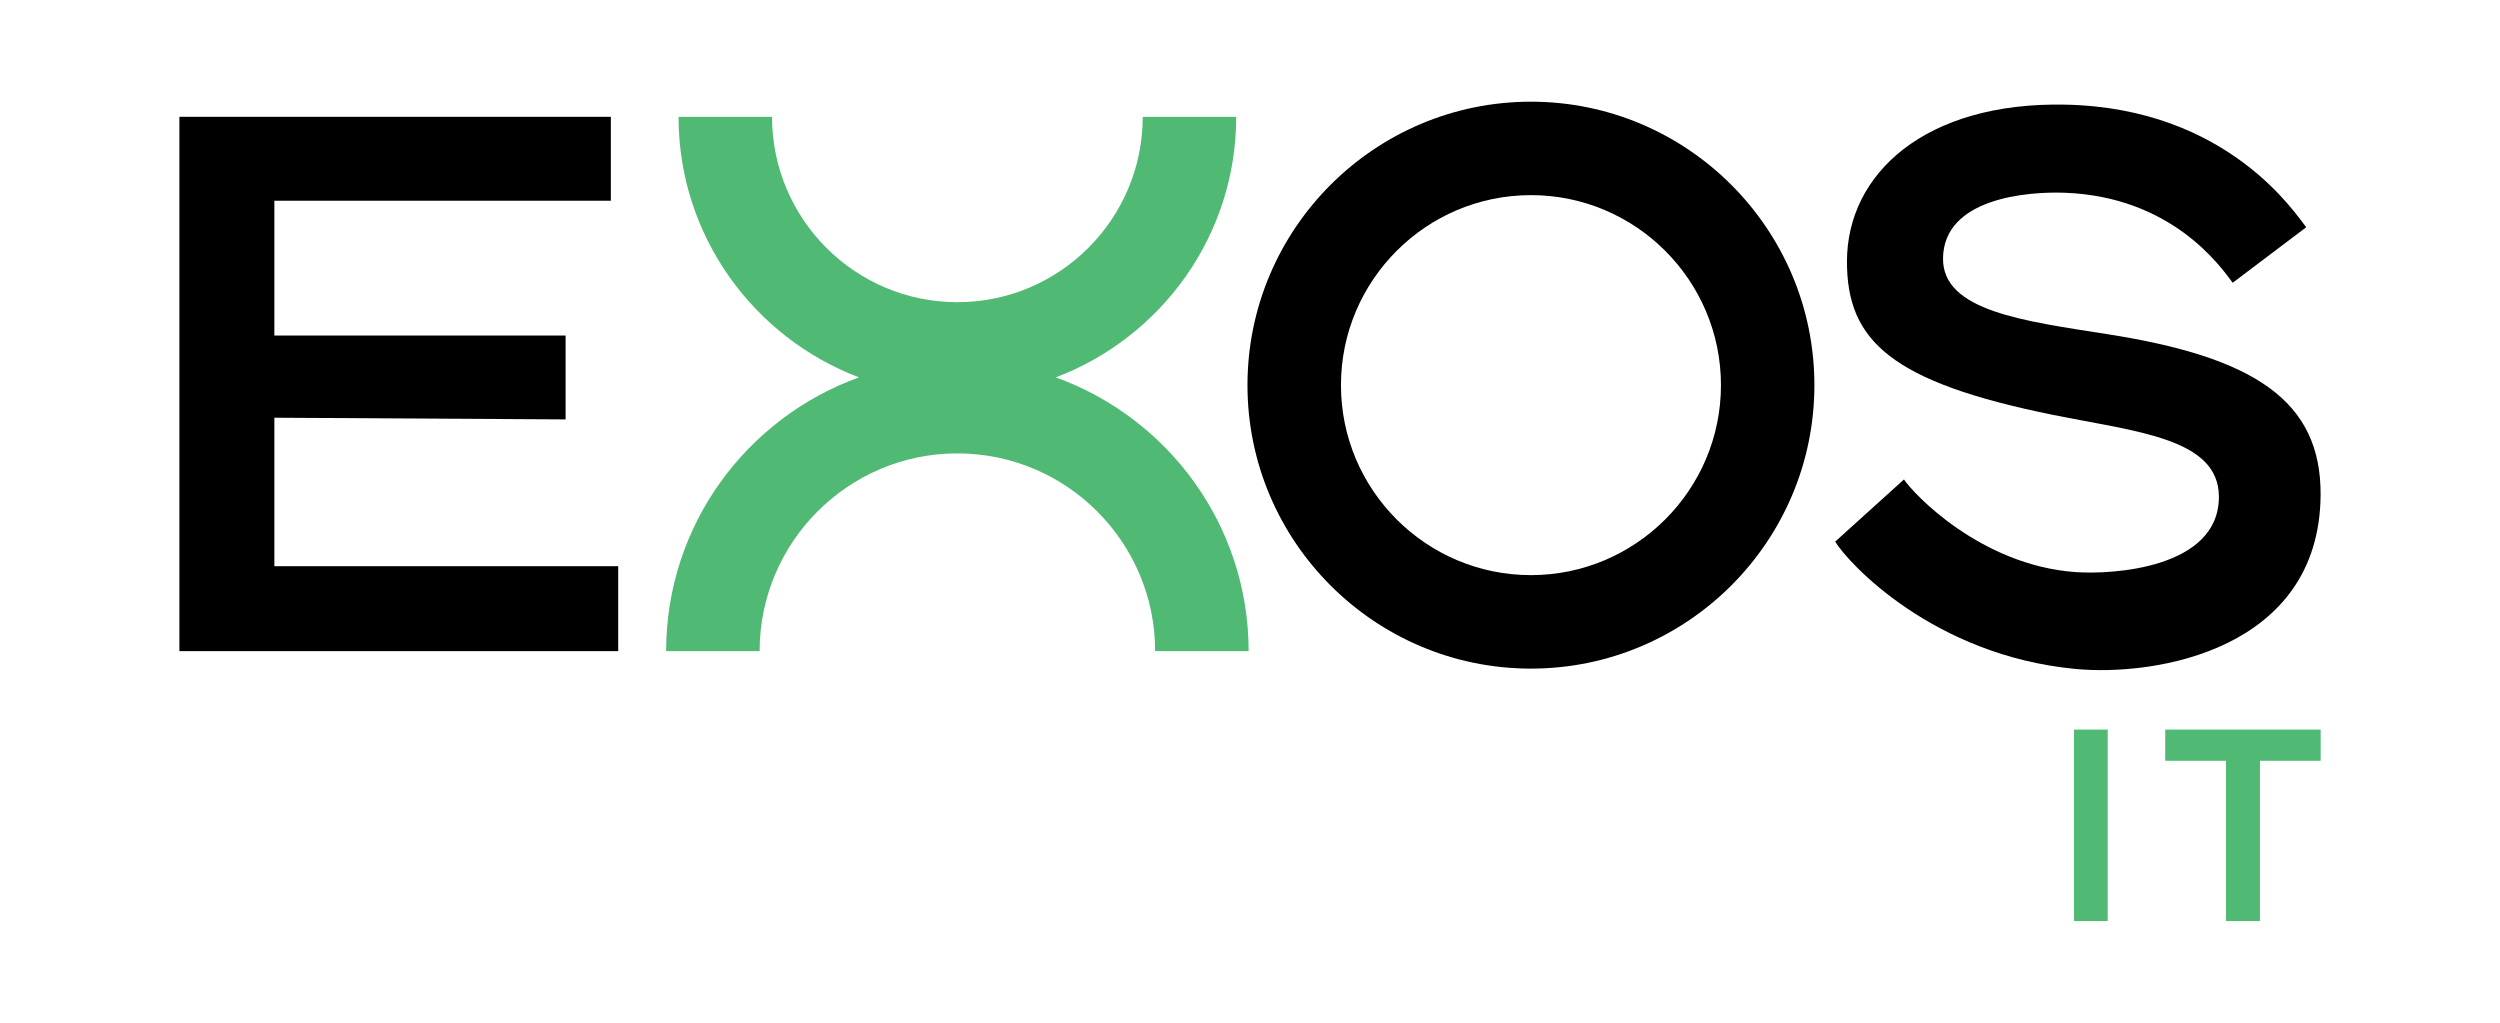
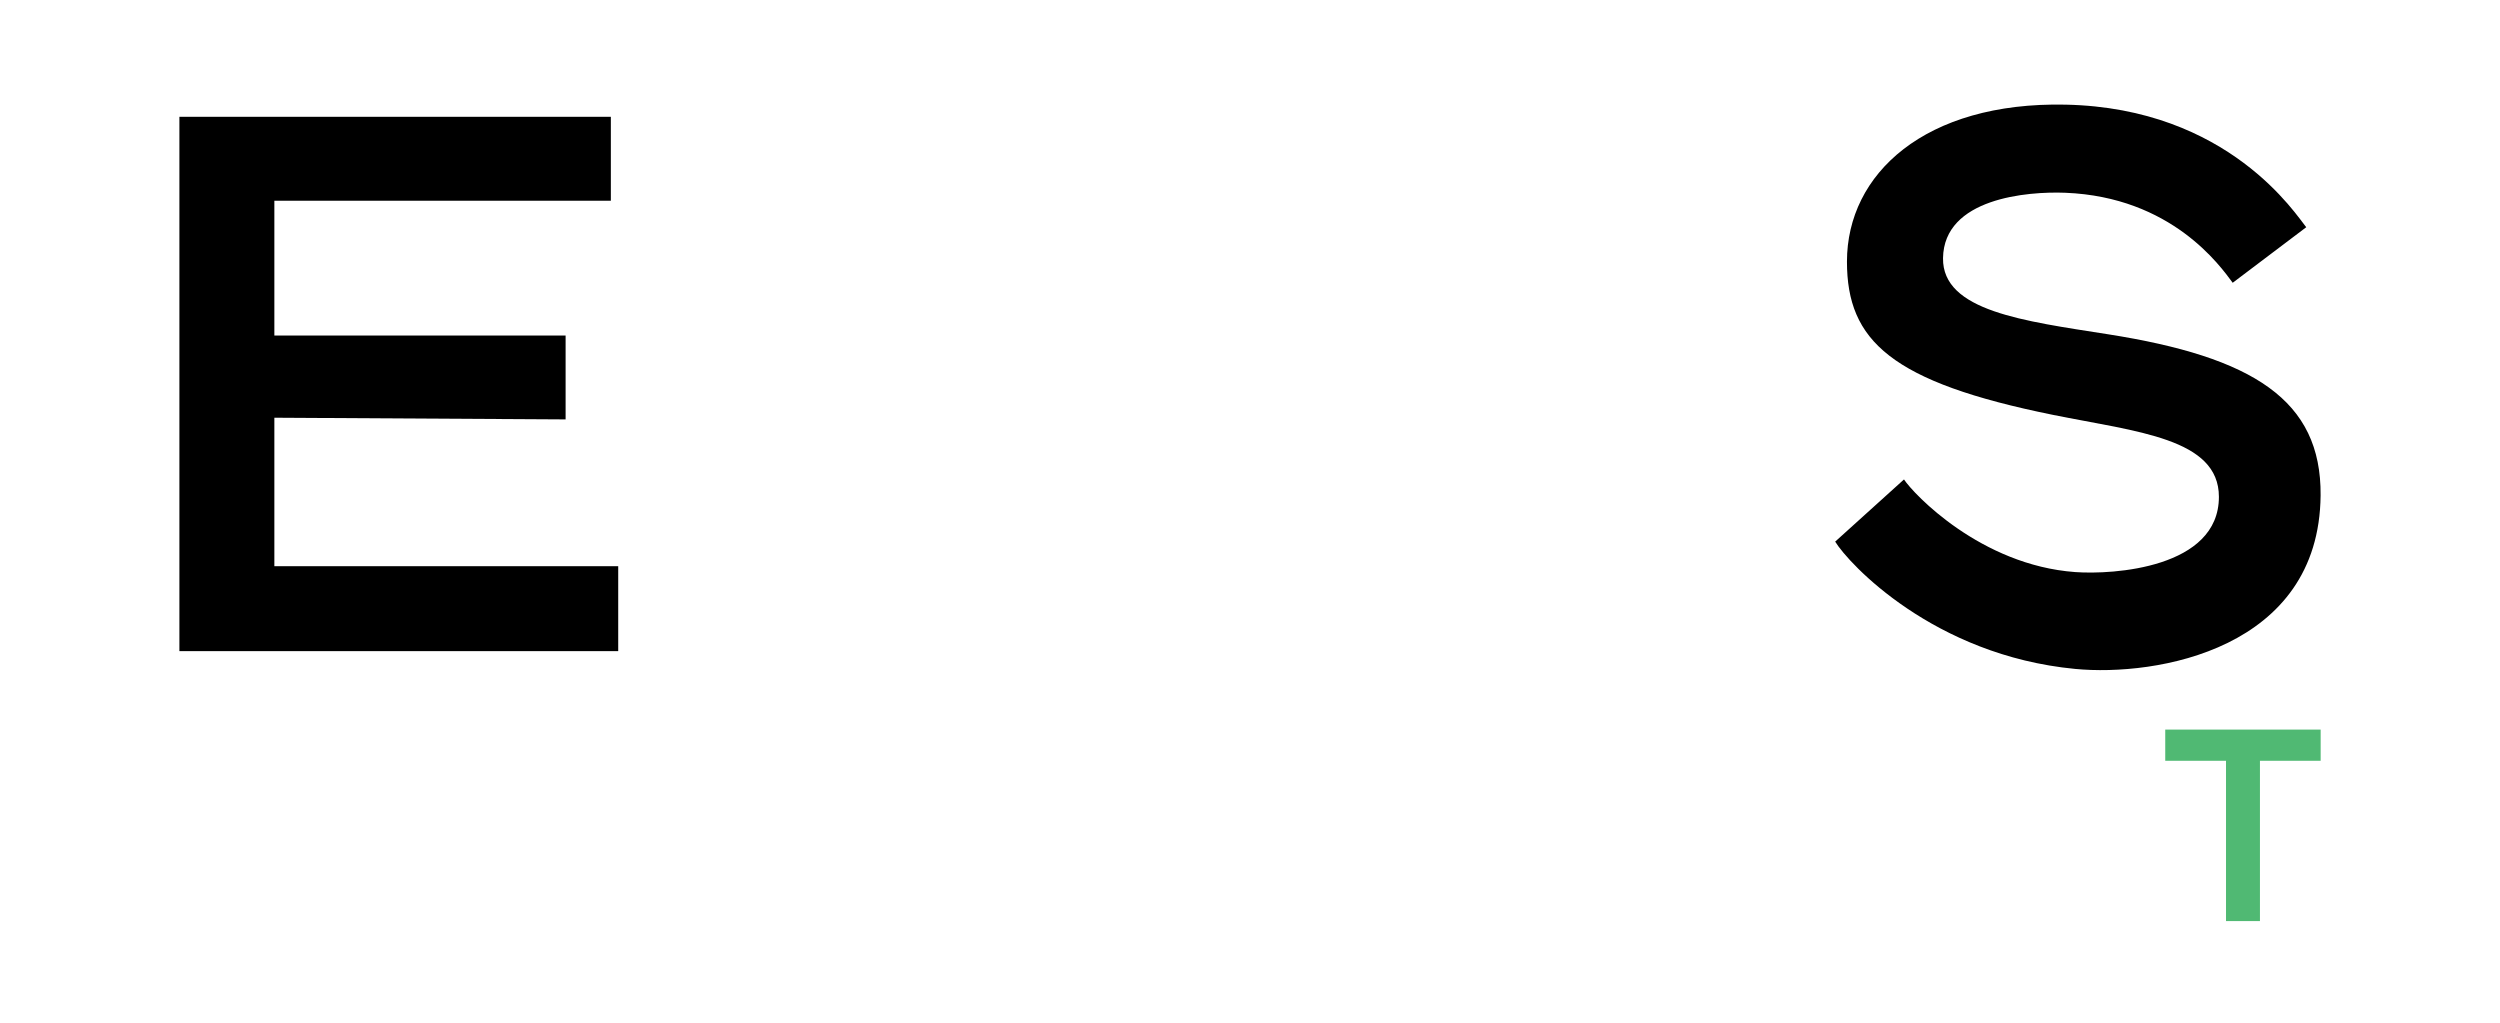
<svg xmlns="http://www.w3.org/2000/svg" id="Layer_1" data-name="Layer 1" viewBox="0 0 475.2 194.4">
  <defs>
    <style> .cls-1, .cls-2 { stroke-width: 0px; } .cls-2 { fill: #50b973; } </style>
  </defs>
  <polygon class="cls-1" points="34.1 123.77 34.1 22.2 116.11 22.2 116.11 38.15 52.15 38.15 52.15 63.78 107.51 63.78 107.51 79.72 52.15 79.4 52.15 107.62 117.51 107.62 117.51 123.77 34.1 123.77" />
  <g>
    <path class="cls-1" d="M400.58,63.52c-15.81-2.49-31.39-4.38-31.25-14.45.16-11.41,16.02-12.71,23.23-12.43,20.22.8,29.46,13.9,31.83,17.11l13.98-10.56c-1.84-2.19-14.63-22.65-45.75-23.3-26.71-.56-41.55,13.16-41.55,29.83,0,15.05,8.36,22.91,39.27,29.16,15.79,3.19,31.43,4.42,31.43,15.56,0,13.57-20.15,14.82-27.31,14.3-17.96-1.31-30.76-14.87-32.55-17.61l-13.08,11.82c2.53,4.15,18.68,21.62,45.63,24.2,15.34,1.47,46.39-3.67,46.64-33.01.15-18.11-12.85-26.28-40.51-30.62Z" />
-     <path class="cls-1" d="M291,127.09c-29.71,0-53.88-24.17-53.88-53.88s24.17-53.88,53.88-53.88,53.88,24.17,53.88,53.88-24.17,53.88-53.88,53.88ZM291,37.09c-19.91,0-36.11,16.2-36.11,36.12s16.2,36.11,36.11,36.11,36.12-16.2,36.12-36.11-16.2-36.12-36.12-36.12Z" />
-     <path class="cls-2" d="M200.68,71.73c20.01-7.58,34.3-26.89,34.3-49.52h-17.77c0,19.42-15.8,35.23-35.23,35.23s-35.23-15.8-35.23-35.23h-17.77c0,22.63,14.29,41.94,34.3,49.52-21.34,7.69-36.66,28.08-36.66,52.04h17.77c0-20.73,16.86-37.59,37.59-37.59s37.59,16.86,37.59,37.59h17.77c0-23.96-15.33-44.35-36.66-52.04Z" />
    <g>
-       <path class="cls-2" d="M394.23,138.68h6.4v36.4h-6.4v-36.4Z" />
      <path class="cls-2" d="M423.11,144.61h-11.54v-5.93h29.54v5.93h-11.54v30.47h-6.45v-30.47Z" />
    </g>
  </g>
</svg>